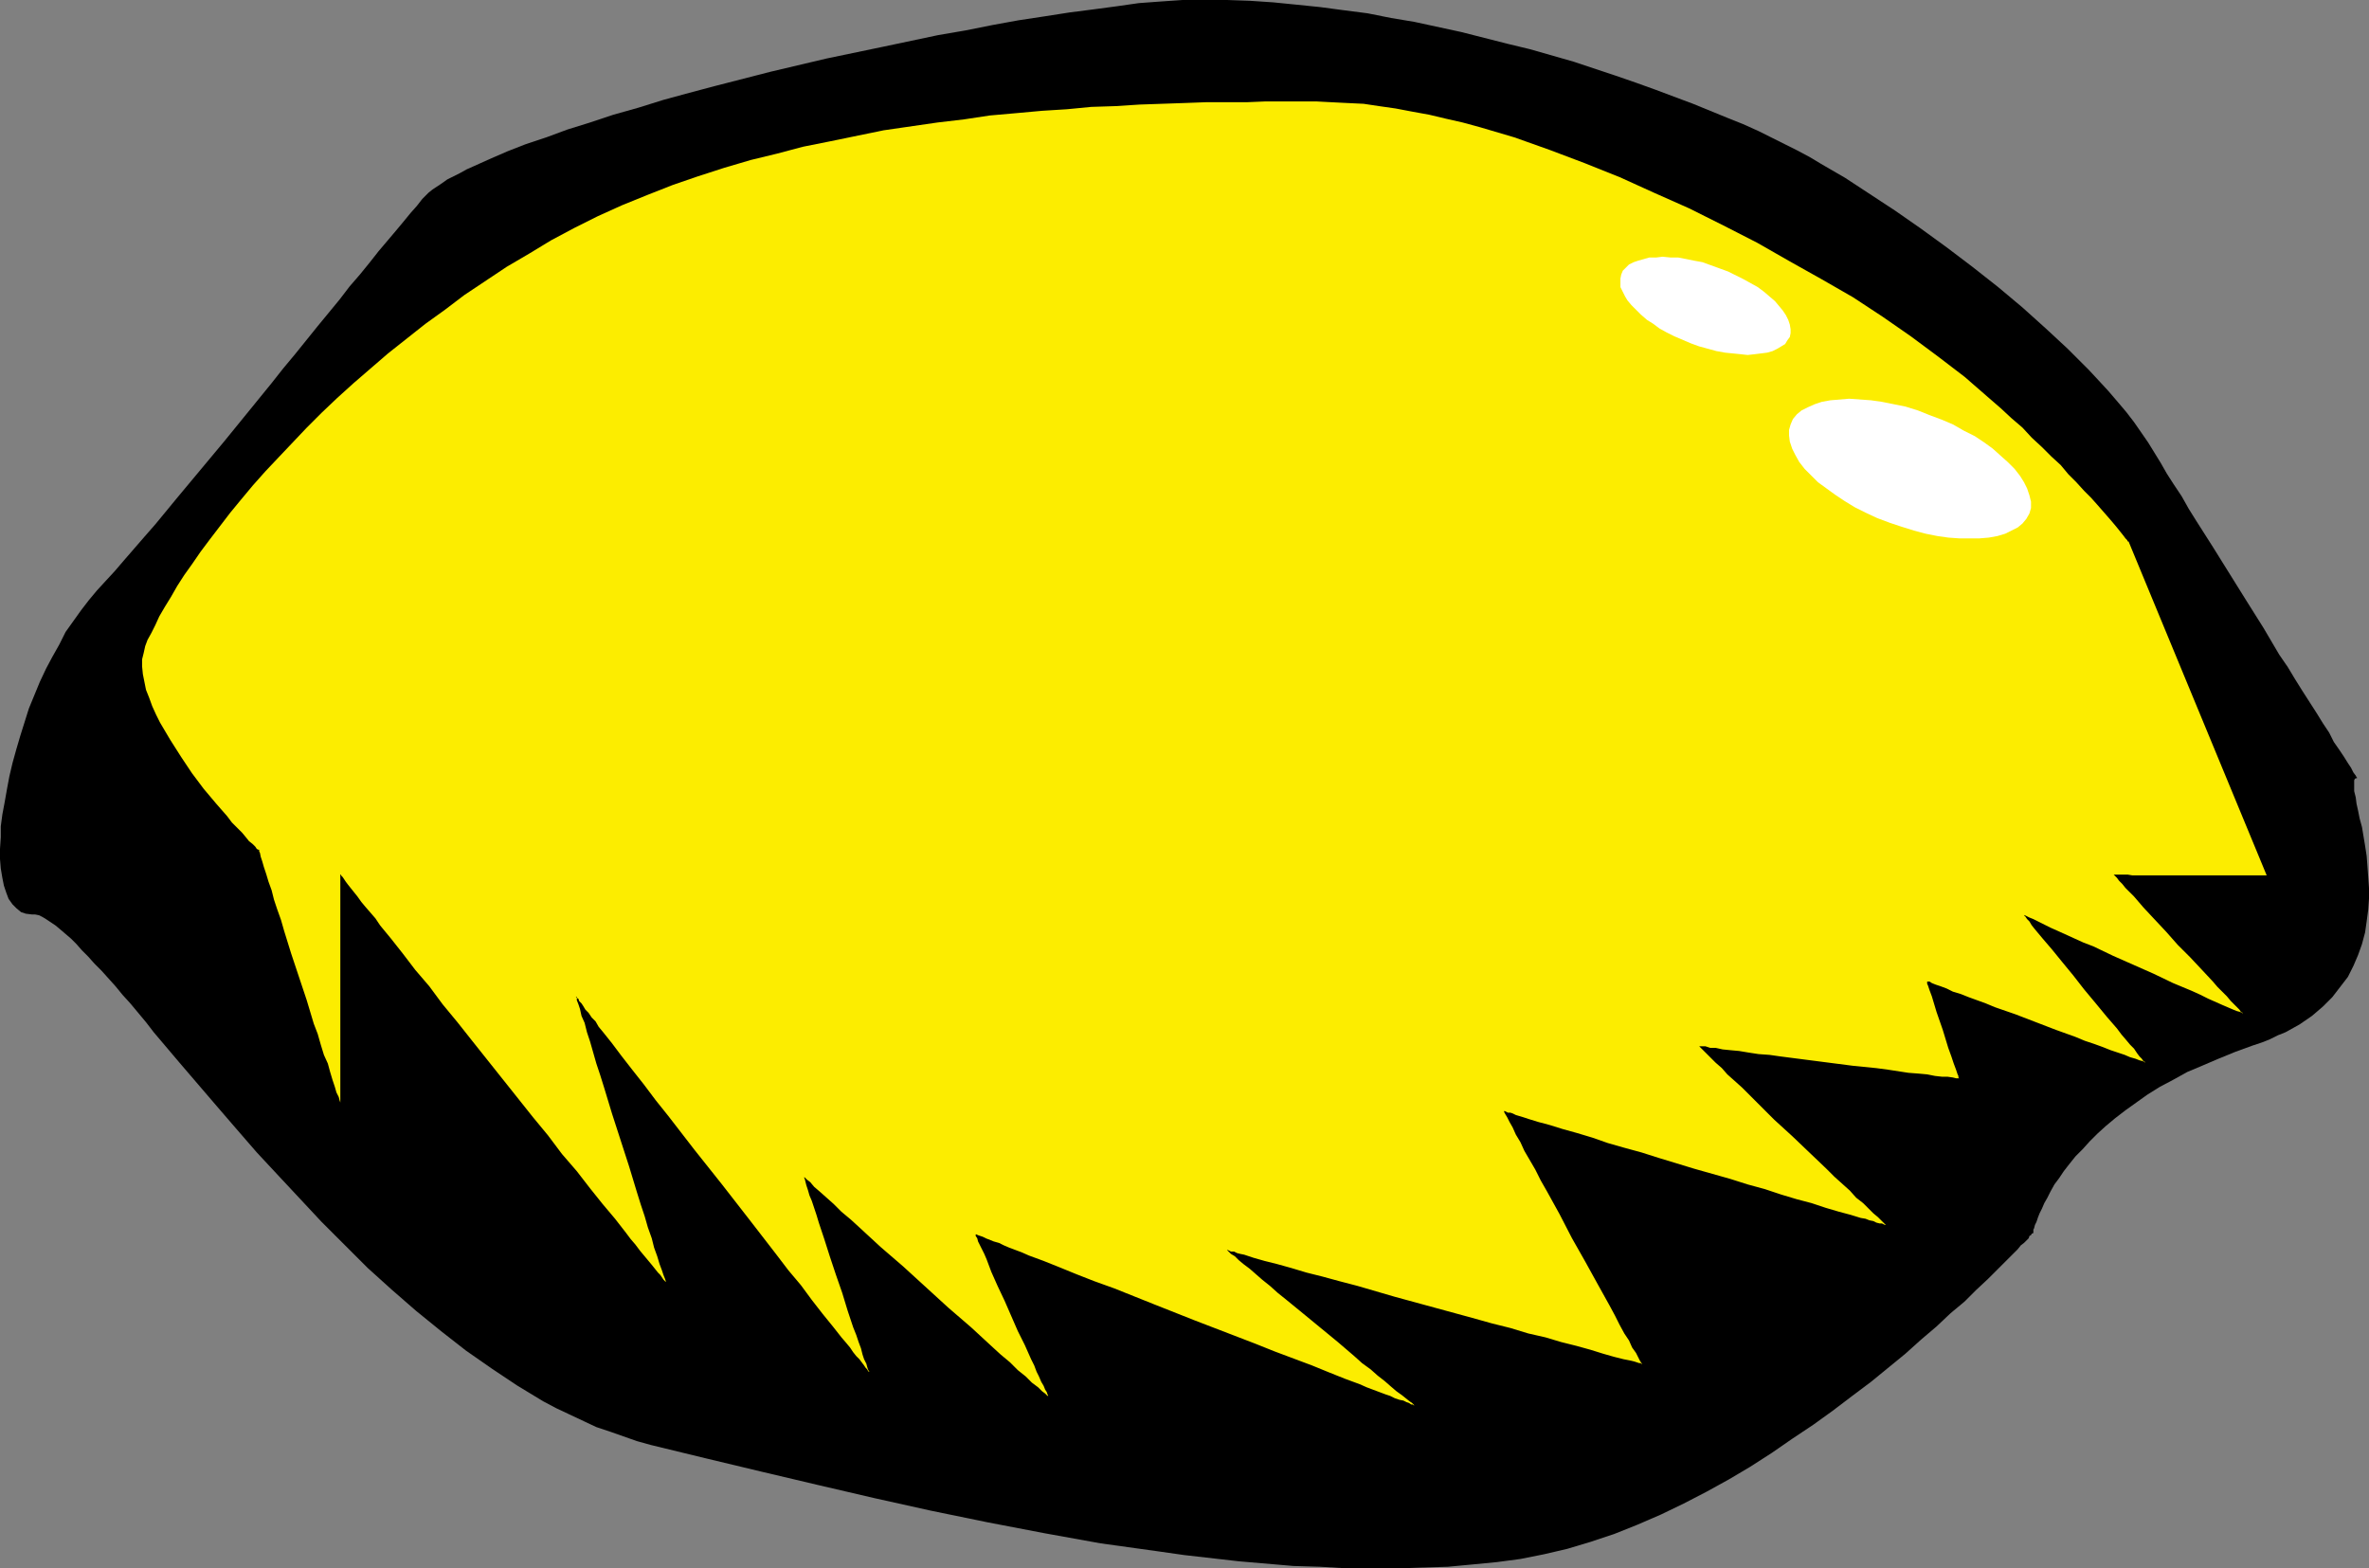
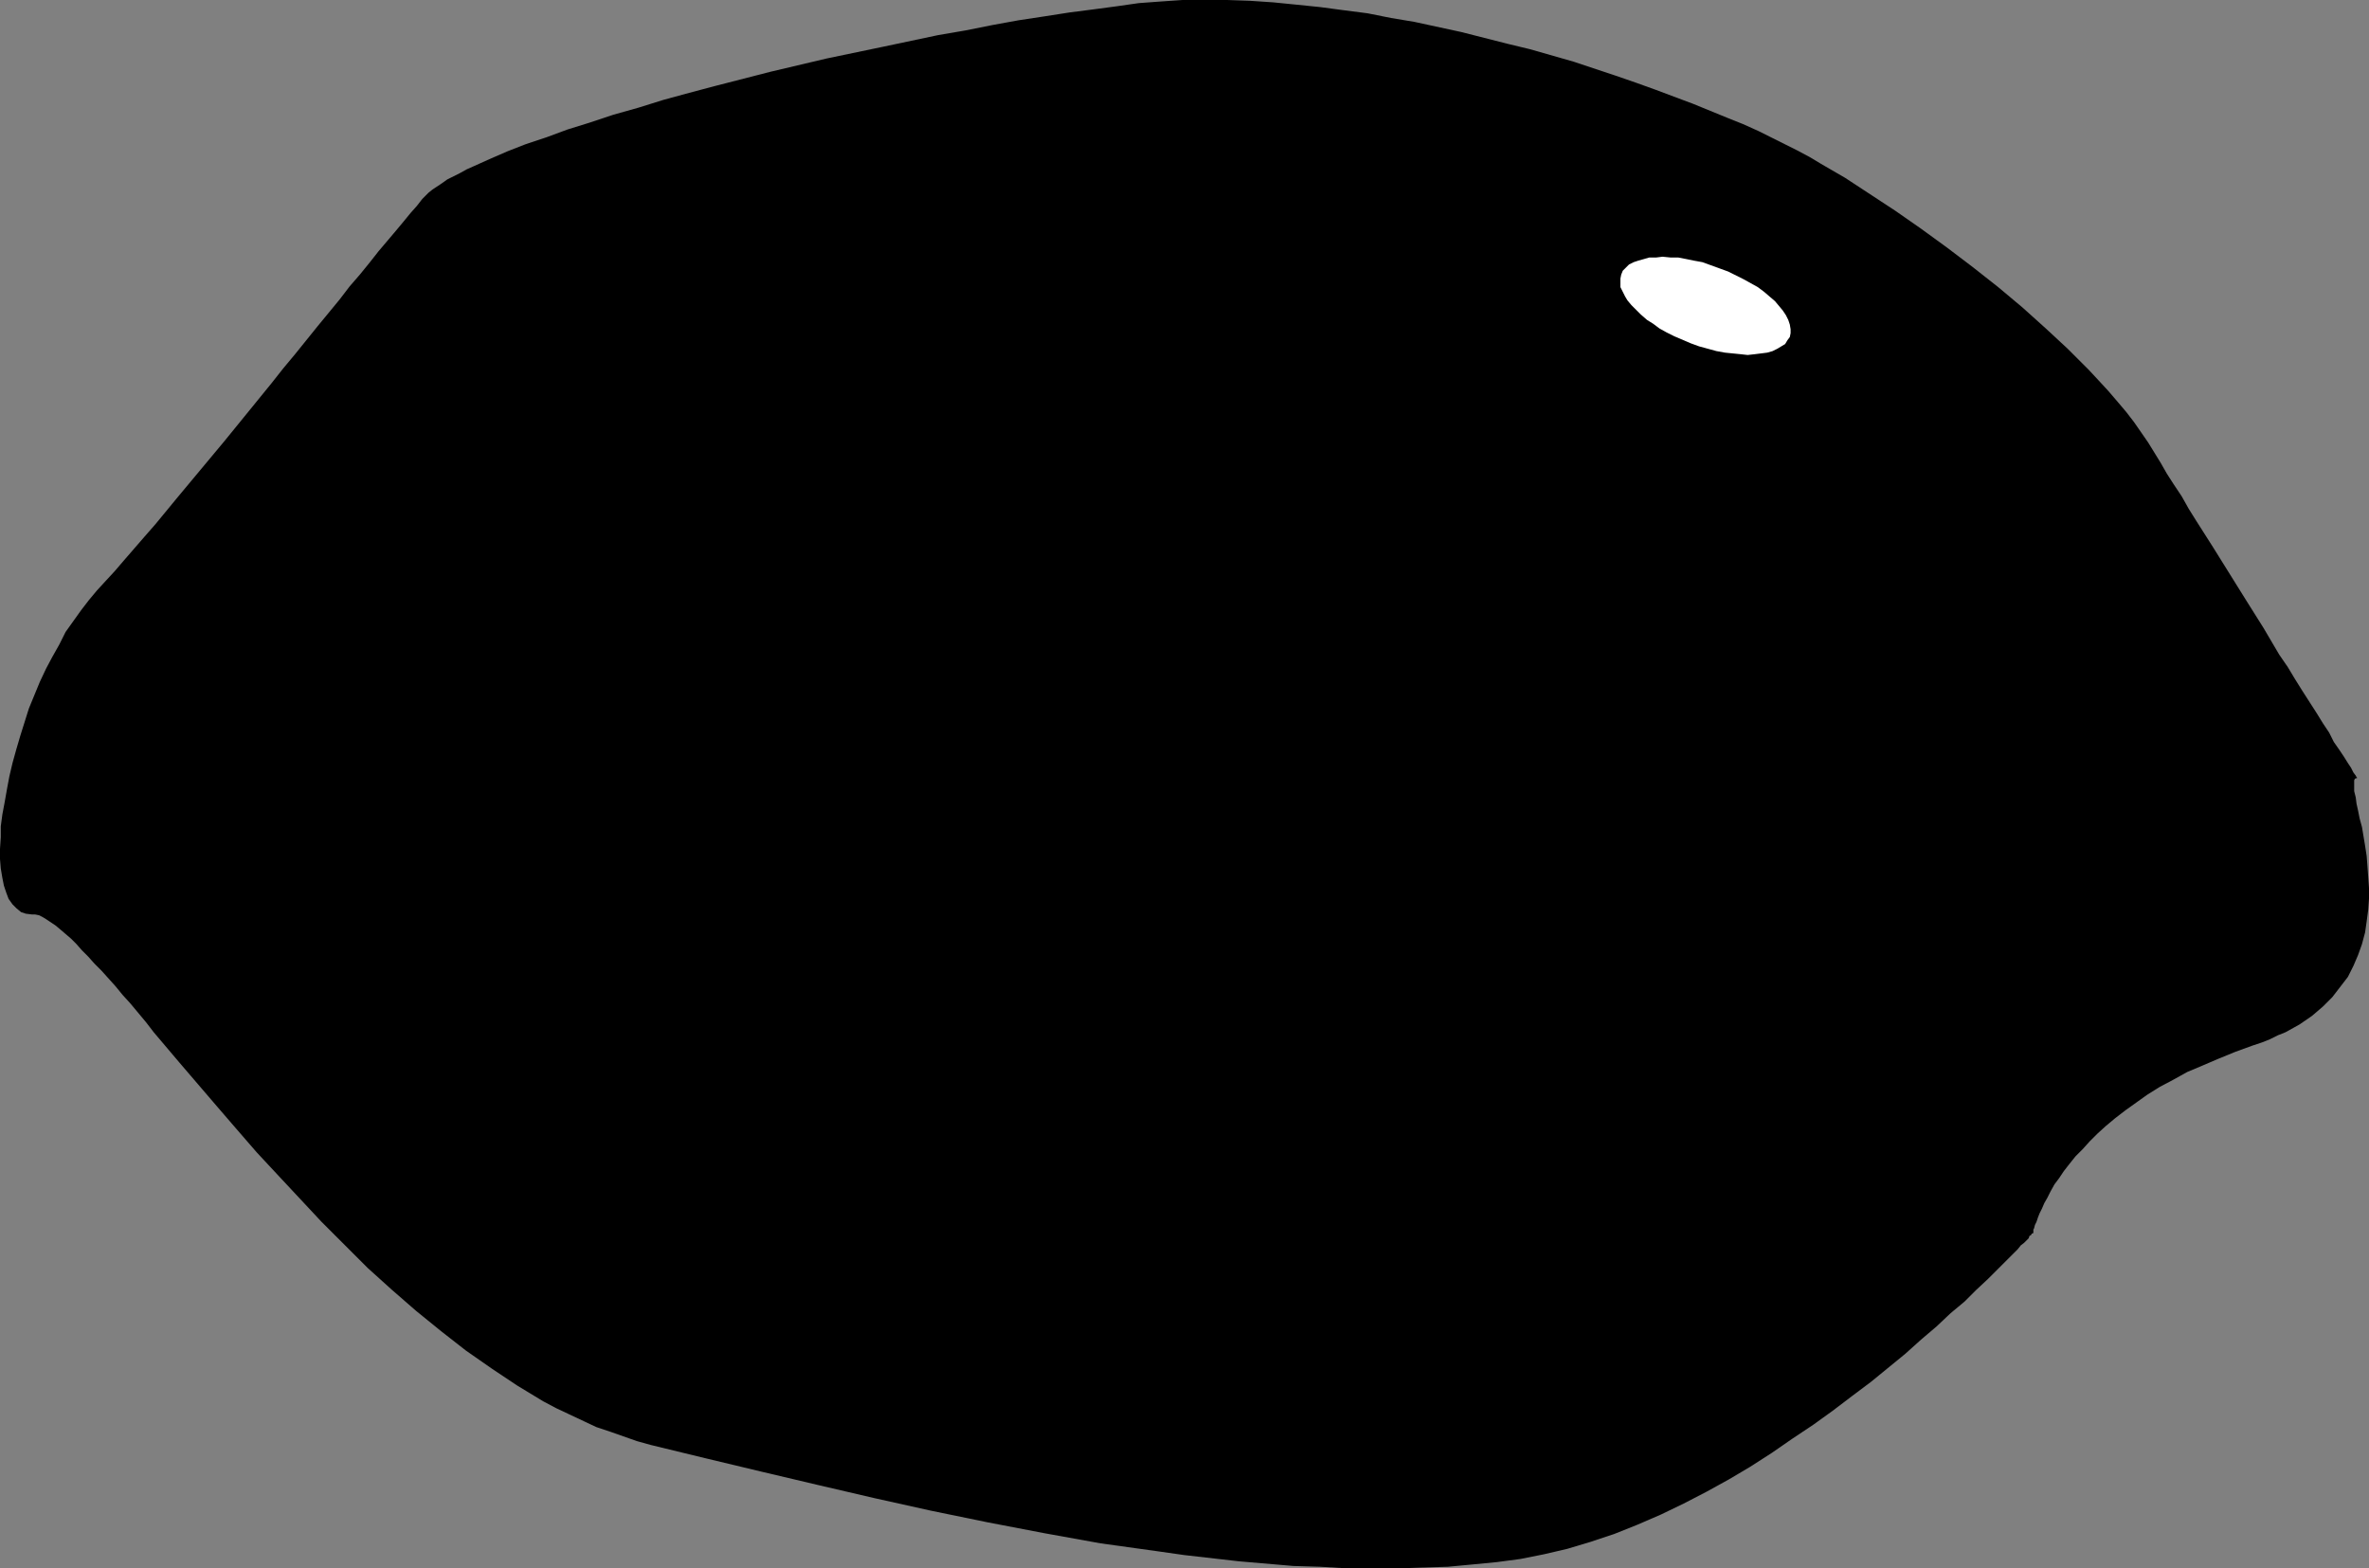
<svg xmlns="http://www.w3.org/2000/svg" xmlns:ns1="http://sodipodi.sourceforge.net/DTD/sodipodi-0.dtd" xmlns:ns2="http://www.inkscape.org/namespaces/inkscape" version="1.0" width="129.766mm" height="85.923mm" id="svg4" ns1:docname="Lemon 08.wmf">
  <rect width="100%" height="100%" fill="#808080" stroke="none" />
  <ns1:namedview id="namedview4" pagecolor="#ffffff" bordercolor="#000000" borderopacity="0.25" ns2:showpageshadow="2" ns2:pageopacity="0.0" ns2:pagecheckerboard="0" ns2:deskcolor="#d1d1d1" ns2:document-units="mm" />
  <defs id="defs1">
    <pattern id="WMFhbasepattern" patternUnits="userSpaceOnUse" width="6" height="6" x="0" y="0" />
  </defs>
  <path style="fill:#000000;fill-opacity:1;fill-rule:evenodd;stroke:none" d="m 488.031,161.082 -0.162,-0.162 -0.162,-0.323 -0.485,-0.646 -0.485,-0.969 -0.646,-0.969 -0.808,-1.293 -0.97,-1.454 -1.131,-1.616 -0.97,-1.939 -1.293,-1.939 -1.293,-2.1 -1.454,-2.262 -1.454,-2.262 -1.616,-2.585 -1.454,-2.424 -1.778,-2.585 -3.232,-5.493 -3.555,-5.655 -6.949,-11.148 -3.394,-5.332 -1.616,-2.585 -1.454,-2.585 -1.616,-2.424 -1.454,-2.262 -1.293,-2.262 -1.293,-2.1 -1.293,-2.1 -1.454,-2.1 -1.454,-2.1 -1.616,-2.1 -1.778,-2.1 -1.939,-2.262 -1.939,-2.1 -2.101,-2.262 -4.363,-4.362 -4.525,-4.201 -4.848,-4.362 -5.01,-4.201 -5.333,-4.201 -5.333,-4.039 -5.333,-3.878 -5.333,-3.716 -5.171,-3.393 -5.171,-3.393 -5.01,-2.908 -2.424,-1.454 -2.424,-1.293 -2.586,-1.293 -2.586,-1.293 -2.909,-1.454 -3.232,-1.454 -3.232,-1.293 -3.555,-1.454 -3.555,-1.454 -3.878,-1.454 -3.878,-1.454 -4.04,-1.454 -4.202,-1.454 -4.363,-1.454 -4.363,-1.454 -4.525,-1.293 -4.525,-1.293 -4.686,-1.131 -9.534,-2.424 -9.696,-2.1 -4.848,-0.808 -4.848,-0.969 -5.01,-0.646 -4.848,-0.646 L 268.417,0.969 263.569,0.485 258.721,0.162 254.035,0 h -4.686 -4.525 l -4.686,0.323 -4.363,0.323 -4.525,0.646 -4.848,0.646 -5.01,0.646 -5.171,0.808 -5.333,0.808 -5.333,0.969 -5.656,1.131 -5.656,0.969 -11.474,2.424 -11.635,2.424 -11.635,2.747 -5.656,1.454 -5.656,1.454 -5.494,1.454 -5.333,1.454 -5.171,1.616 -5.171,1.454 -4.848,1.616 -4.686,1.454 -4.363,1.616 -4.363,1.454 -3.717,1.454 -3.717,1.616 -3.232,1.454 -1.454,0.646 -1.454,0.808 -1.293,0.646 -1.293,0.646 -1.131,0.808 -0.97,0.646 -0.97,0.646 -0.808,0.646 -0.646,0.646 -0.646,0.646 -1.131,1.454 -1.293,1.454 -1.454,1.777 -1.616,1.939 -1.778,2.1 -1.778,2.1 -1.778,2.262 -2.101,2.585 -2.101,2.424 -2.101,2.747 -2.262,2.747 -2.262,2.747 -4.686,5.816 -2.424,2.908 -2.424,3.07 -9.858,12.118 -4.848,5.816 -4.848,5.816 -2.262,2.747 -2.262,2.747 -2.262,2.585 -2.101,2.424 -2.101,2.424 -1.939,2.262 -1.939,2.1 -1.778,1.939 -1.616,1.939 -1.616,2.1 -1.616,2.262 -1.616,2.262 -1.293,2.585 -1.454,2.585 -1.293,2.424 -1.293,2.747 -1.131,2.747 -1.131,2.747 -1.778,5.655 -0.808,2.747 -0.808,2.908 -0.646,2.747 -0.485,2.585 -0.485,2.747 -0.485,2.585 -0.323,2.424 v 2.262 L 0,175.785 v 2.1 l 0.162,1.939 0.323,1.939 0.323,1.616 0.485,1.454 0.485,1.293 0.808,1.131 0.808,0.808 0.97,0.808 0.97,0.323 1.293,0.162 h 0.646 l 0.808,0.162 0.646,0.323 0.808,0.485 0.97,0.646 0.97,0.646 0.97,0.808 2.262,1.939 1.131,1.131 1.131,1.293 1.293,1.293 1.293,1.454 1.454,1.454 1.454,1.616 1.454,1.616 1.454,1.777 1.616,1.777 1.616,1.939 1.616,1.939 1.616,2.1 1.778,2.1 1.778,2.1 1.778,2.1 3.878,4.524 3.878,4.524 4.04,4.685 4.202,4.847 4.363,4.685 4.525,4.847 4.525,4.847 4.848,4.847 4.686,4.685 5.01,4.524 5.01,4.362 5.171,4.201 5.171,4.039 5.333,3.716 5.333,3.554 5.333,3.231 2.747,1.454 2.747,1.293 2.747,1.293 2.747,1.293 2.909,0.969 2.747,0.969 2.747,0.969 2.909,0.808 11.312,2.747 11.474,2.747 11.635,2.747 11.797,2.747 11.635,2.585 11.797,2.424 11.797,2.262 11.635,2.1 11.635,1.616 5.656,0.808 5.656,0.646 5.656,0.646 5.656,0.485 5.656,0.485 5.494,0.162 5.494,0.323 h 5.333 5.333 l 5.171,-0.162 5.171,-0.162 5.171,-0.485 5.01,-0.485 4.848,-0.646 4.848,-0.969 4.848,-1.131 4.848,-1.454 4.848,-1.616 4.848,-1.939 4.848,-2.1 4.686,-2.262 4.686,-2.424 4.686,-2.585 4.363,-2.585 4.525,-2.908 4.202,-2.908 4.363,-2.908 4.04,-2.908 4.04,-3.07 3.878,-2.908 3.555,-2.908 3.555,-2.908 3.232,-2.908 3.232,-2.747 2.909,-2.747 2.909,-2.424 2.424,-2.424 2.424,-2.262 2.101,-2.1 1.778,-1.777 1.616,-1.616 0.646,-0.646 0.646,-0.808 0.646,-0.485 0.485,-0.485 0.485,-0.485 0.162,-0.485 0.323,-0.162 0.162,-0.323 h 0.162 l 0.162,-0.162 v 0 -0.162 -0.485 l 0.162,-0.323 0.162,-0.646 0.323,-0.646 0.323,-0.969 0.323,-0.808 0.485,-0.969 0.485,-1.131 0.646,-1.131 0.646,-1.293 0.808,-1.454 0.97,-1.293 0.97,-1.454 1.131,-1.454 1.293,-1.616 1.454,-1.454 1.454,-1.616 1.616,-1.616 1.778,-1.616 1.939,-1.616 2.101,-1.616 2.262,-1.616 2.262,-1.616 2.586,-1.616 2.747,-1.454 2.909,-1.616 3.07,-1.293 3.394,-1.454 3.555,-1.454 3.555,-1.293 1.939,-0.646 1.616,-0.646 1.616,-0.808 1.616,-0.646 1.454,-0.808 1.454,-0.808 2.586,-1.777 2.262,-1.939 1.939,-1.939 1.616,-2.1 1.616,-2.1 1.131,-2.262 0.97,-2.262 0.808,-2.262 0.646,-2.424 0.323,-2.262 0.323,-2.424 0.162,-2.262 v -2.262 l -0.162,-2.262 -0.162,-2.262 -0.162,-2.1 -0.323,-2.1 -0.323,-1.939 -0.323,-1.939 -0.485,-1.777 -0.323,-1.616 -0.323,-1.454 -0.162,-1.293 -0.323,-1.293 v -0.969 -0.808 -0.485 l 0.162,-0.323 z" id="path1" />
-   <path style="fill:#fced00;fill-opacity:1;fill-rule:evenodd;stroke:none" d="m 440.683,112.127 h -0.162 l -0.162,-0.323 -0.323,-0.323 -0.485,-0.646 -0.646,-0.808 -0.646,-0.808 -0.808,-0.969 -0.97,-1.131 -1.131,-1.293 -1.131,-1.293 -1.293,-1.454 -1.454,-1.454 -1.616,-1.777 -1.616,-1.616 -1.616,-1.939 -1.939,-1.777 -1.939,-1.939 -2.101,-1.939 -1.939,-2.1 -2.262,-1.939 -2.262,-2.1 -2.424,-2.1 -5.01,-4.362 -5.494,-4.201 -5.656,-4.201 -5.818,-4.039 -6.141,-4.039 -6.464,-3.716 -6.626,-3.716 -6.787,-3.878 -6.949,-3.554 -7.11,-3.554 -7.272,-3.231 -7.11,-3.231 -7.272,-2.908 -7.272,-2.747 -7.272,-2.585 -7.11,-2.1 -3.555,-0.969 -3.555,-0.808 -3.394,-0.808 -3.555,-0.646 -3.394,-0.646 -3.394,-0.485 -3.232,-0.485 -3.394,-0.162 -3.232,-0.162 -3.07,-0.162 H 261.953 l -3.878,0.162 h -4.04 -4.363 l -4.363,0.162 -4.686,0.162 -4.686,0.162 -5.01,0.323 -5.01,0.162 -5.01,0.485 -5.171,0.323 -5.333,0.485 -5.494,0.485 -5.333,0.808 -5.494,0.646 -11.15,1.616 -5.494,1.131 -5.494,1.131 -5.656,1.131 -5.494,1.454 -5.333,1.293 -5.494,1.616 -5.494,1.777 -5.171,1.777 -5.333,2.1 -5.171,2.1 -5.01,2.262 -4.848,2.424 -4.848,2.585 -4.525,2.747 -4.686,2.747 -4.363,2.908 -4.363,2.908 -4.04,3.07 -4.04,2.908 -3.878,3.07 -3.878,3.07 -3.555,3.07 -3.555,3.07 -3.394,3.07 -3.232,3.07 -3.07,3.07 -2.909,3.07 -2.909,3.07 -2.747,2.908 -2.586,2.908 -2.424,2.908 -2.262,2.747 -2.101,2.747 -2.101,2.747 -1.939,2.585 -1.778,2.585 -1.616,2.262 -1.454,2.262 -1.293,2.262 -1.293,2.1 -1.131,1.939 -0.808,1.777 -0.808,1.616 -0.808,1.454 -0.485,1.293 -0.323,1.454 -0.323,1.293 v 1.454 l 0.162,1.616 0.323,1.616 0.323,1.616 0.646,1.616 0.646,1.777 0.808,1.777 0.808,1.616 2.101,3.554 2.262,3.554 2.262,3.393 2.424,3.231 2.586,3.07 1.131,1.293 1.131,1.293 0.97,1.293 1.131,1.131 0.97,0.969 0.808,0.969 0.646,0.808 0.808,0.646 0.485,0.485 0.323,0.485 0.323,0.162 h 0.162 v 0.323 l 0.162,0.323 0.162,0.808 0.323,0.969 0.323,1.131 0.485,1.454 0.485,1.616 0.646,1.777 0.485,1.939 0.646,1.939 0.808,2.262 0.646,2.262 1.454,4.685 1.616,4.847 1.616,4.847 1.454,4.847 0.808,2.1 0.646,2.262 0.646,2.1 0.808,1.777 0.485,1.777 0.485,1.616 0.485,1.454 0.323,1.131 0.485,0.969 0.162,0.646 0.162,0.485 v 0 -0.485 -0.485 -45.077 -0.646 -0.485 h 0.162 v 0.162 l 0.323,0.323 0.323,0.485 0.323,0.485 0.485,0.646 0.646,0.808 0.646,0.808 0.646,0.808 0.808,1.131 0.808,0.969 2.101,2.424 0.97,1.454 2.262,2.747 2.424,3.07 2.586,3.393 2.909,3.393 2.747,3.716 3.07,3.716 3.07,3.878 6.302,7.917 6.302,7.917 3.07,3.716 2.909,3.878 3.07,3.554 2.747,3.554 2.586,3.231 2.586,3.07 2.262,2.908 0.97,1.293 0.97,1.131 0.97,1.293 0.808,0.969 0.808,0.969 0.808,0.969 0.646,0.808 0.646,0.808 0.485,0.485 0.323,0.485 0.323,0.485 0.323,0.323 0.162,0.162 v 0 0 -0.162 l -0.162,-0.485 -0.323,-0.808 -0.323,-0.969 -0.485,-1.293 -0.485,-1.616 -0.646,-1.777 -0.485,-1.939 -0.808,-2.262 -0.646,-2.262 -0.808,-2.424 -0.808,-2.585 -1.616,-5.332 -1.778,-5.493 -1.778,-5.493 -1.616,-5.332 -0.808,-2.585 -0.808,-2.424 -0.646,-2.262 -0.646,-2.262 -0.646,-1.939 -0.485,-1.939 -0.646,-1.454 -0.323,-1.454 -0.323,-0.969 -0.323,-0.808 v -0.485 l -0.162,-0.162 v -0.162 l 0.162,0.162 v 0.162 l 0.323,0.162 0.162,0.485 0.485,0.485 0.323,0.485 0.485,0.808 0.646,0.646 0.646,0.969 0.808,0.808 0.646,1.131 0.808,0.969 1.939,2.424 1.939,2.585 2.262,2.908 2.424,3.07 2.424,3.231 2.586,3.231 2.747,3.554 2.747,3.554 5.656,7.109 5.656,7.271 2.747,3.554 2.747,3.554 2.586,3.393 2.586,3.07 2.262,3.07 2.262,2.908 2.101,2.585 1.778,2.262 0.97,1.131 0.808,0.969 0.646,0.969 0.646,0.808 0.646,0.646 0.485,0.646 0.485,0.646 0.323,0.485 0.323,0.323 0.162,0.323 0.162,0.162 h 0.162 l -0.162,-0.162 -0.162,-0.323 -0.162,-0.485 -0.162,-0.646 -0.485,-0.969 -0.323,-0.969 -0.323,-1.293 -0.485,-1.293 -0.485,-1.454 -0.646,-1.616 -1.131,-3.393 -1.131,-3.716 -1.293,-3.716 -1.293,-3.878 -1.131,-3.554 -1.131,-3.393 -0.485,-1.616 -0.485,-1.454 -0.485,-1.454 -0.485,-1.131 -0.323,-1.131 -0.323,-0.969 -0.162,-0.646 -0.162,-0.646 -0.162,-0.323 v -0.162 0.162 h 0.162 l 0.162,0.162 0.323,0.323 0.646,0.485 0.808,0.969 1.131,0.969 1.454,1.293 1.454,1.293 1.616,1.616 1.939,1.616 1.939,1.777 2.101,1.939 2.101,1.939 4.686,4.039 9.373,8.563 4.686,4.039 2.101,1.939 2.101,1.939 1.939,1.777 1.939,1.616 1.616,1.616 1.616,1.293 1.293,1.293 1.293,0.969 0.808,0.808 0.646,0.485 0.323,0.323 0.162,0.162 h 0.162 v 0 0 l -0.162,-0.323 -0.162,-0.485 -0.323,-0.485 -0.323,-0.808 -0.485,-0.808 -0.485,-1.131 -0.485,-0.969 -0.485,-1.293 -0.646,-1.293 -1.293,-2.908 -1.454,-2.908 -2.747,-6.301 -1.454,-3.07 -1.293,-2.908 -0.97,-2.585 -0.485,-1.131 -0.485,-0.969 -0.485,-0.969 -0.323,-0.646 -0.162,-0.646 -0.323,-0.485 v -0.323 -0.162 0.162 h 0.162 l 0.323,0.162 0.485,0.162 0.485,0.162 0.646,0.323 0.808,0.323 0.808,0.323 1.131,0.323 0.97,0.485 1.131,0.485 2.586,0.969 1.454,0.646 3.07,1.131 3.232,1.293 3.555,1.454 3.717,1.454 4.04,1.454 8.08,3.231 8.565,3.393 8.403,3.231 4.202,1.616 4.04,1.616 3.878,1.454 3.878,1.454 3.555,1.454 3.232,1.293 3.07,1.131 1.454,0.646 1.293,0.485 1.293,0.485 1.293,0.485 0.97,0.323 0.97,0.485 0.97,0.323 0.808,0.162 0.646,0.323 0.485,0.162 0.485,0.323 h 0.323 l 0.162,0.162 h 0.162 l -0.162,-0.162 -0.323,-0.323 -0.485,-0.323 -0.808,-0.646 -0.808,-0.646 -1.131,-0.808 -1.131,-0.969 -1.293,-1.131 -1.454,-1.131 -1.454,-1.293 -1.778,-1.293 -1.616,-1.454 -3.394,-2.908 -7.272,-5.978 -3.555,-2.908 -1.616,-1.293 -1.616,-1.454 -1.616,-1.293 -1.293,-1.131 -1.293,-1.131 -1.293,-0.969 -0.97,-0.808 -0.808,-0.808 -0.808,-0.485 -0.485,-0.485 -0.162,-0.162 -0.162,-0.162 v 0 h 0.162 l 0.323,0.162 0.323,0.162 h 0.646 l 0.646,0.323 0.646,0.162 0.808,0.162 0.97,0.323 0.97,0.323 1.131,0.323 1.131,0.323 2.586,0.646 2.909,0.808 3.232,0.969 3.232,0.808 3.555,0.969 3.717,0.969 3.878,1.131 3.878,1.131 15.998,4.362 4.04,1.131 3.878,0.969 3.717,1.131 3.555,0.808 3.232,0.969 3.232,0.808 2.909,0.808 2.586,0.808 1.131,0.323 1.131,0.323 1.939,0.485 0.808,0.162 0.808,0.162 0.646,0.162 0.485,0.162 0.485,0.162 h 0.323 l 0.162,0.162 h 0.162 l -0.162,-0.162 -0.323,-0.485 -0.323,-0.646 -0.485,-0.969 -0.808,-1.131 -0.646,-1.454 -0.97,-1.454 -0.97,-1.777 -0.97,-1.939 -1.131,-2.1 -2.424,-4.362 -2.586,-4.685 -2.747,-4.847 -2.586,-5.009 -2.586,-4.685 -1.293,-2.262 -1.131,-2.262 -1.131,-1.939 -1.131,-1.939 -0.808,-1.777 -0.97,-1.616 -0.646,-1.454 -0.646,-1.131 -0.485,-0.969 -0.485,-0.808 -0.162,-0.323 v -0.162 0 0 h 0.162 l 0.323,0.162 0.323,0.162 h 0.485 l 0.485,0.162 0.646,0.323 1.616,0.485 0.97,0.323 2.101,0.646 2.424,0.646 2.586,0.808 2.909,0.808 3.232,0.969 3.232,1.131 3.394,0.969 3.555,0.969 3.555,1.131 7.434,2.262 7.434,2.1 3.555,1.131 3.555,0.969 3.394,1.131 3.232,0.969 3.07,0.808 2.909,0.969 2.747,0.808 2.424,0.646 2.101,0.646 0.97,0.162 0.808,0.323 0.808,0.162 0.646,0.323 0.646,0.162 h 0.485 l 0.323,0.162 0.323,0.162 h 0.162 0.162 -0.162 l -0.323,-0.323 -0.485,-0.485 -0.808,-0.808 -0.97,-0.808 -0.97,-0.969 -1.131,-1.131 -1.454,-1.131 -1.293,-1.454 -1.616,-1.454 -1.616,-1.454 -1.616,-1.616 -3.555,-3.393 -3.555,-3.393 -3.717,-3.393 -3.394,-3.393 -1.616,-1.616 -1.616,-1.616 -1.616,-1.454 -1.454,-1.293 -1.131,-1.293 -1.293,-1.131 -0.97,-0.969 -0.808,-0.808 -0.808,-0.808 -0.485,-0.485 -0.323,-0.323 v -0.162 0.162 h 0.485 0.808 l 0.97,0.323 h 1.131 l 1.454,0.323 1.616,0.162 1.778,0.162 1.939,0.323 2.101,0.323 2.262,0.162 2.262,0.323 5.01,0.646 10.019,1.293 4.848,0.485 2.424,0.323 2.101,0.323 2.101,0.323 2.101,0.162 1.778,0.162 1.616,0.323 1.454,0.162 h 1.131 l 1.131,0.162 0.646,0.162 h 0.485 0.162 v 0 l -0.162,-0.162 v -0.323 l -0.162,-0.323 -0.162,-0.485 -0.162,-0.485 -0.485,-1.293 -0.485,-1.454 -0.646,-1.777 -1.131,-3.716 -1.293,-3.716 -0.485,-1.616 -0.485,-1.616 -0.485,-1.293 -0.162,-0.485 -0.162,-0.485 -0.162,-0.323 v -0.323 -0.162 -0.162 0.162 h 0.485 l 0.485,0.323 0.808,0.323 0.97,0.323 1.293,0.485 1.293,0.646 1.616,0.485 1.616,0.646 1.778,0.646 1.778,0.646 1.939,0.808 4.202,1.454 4.202,1.616 4.202,1.616 4.04,1.454 1.939,0.808 1.939,0.646 1.778,0.646 1.616,0.646 1.454,0.485 1.454,0.485 1.131,0.485 1.131,0.323 0.808,0.323 0.646,0.162 0.323,0.162 0.162,0.162 v -0.162 l -0.323,-0.162 -0.323,-0.485 -0.485,-0.485 -0.485,-0.646 -0.646,-0.969 -0.808,-0.808 -0.808,-0.969 -0.97,-1.131 -0.97,-1.293 -2.101,-2.424 -2.262,-2.747 -2.424,-2.908 -2.262,-2.908 -2.262,-2.747 -2.101,-2.585 -0.97,-1.131 -0.97,-1.131 -0.808,-0.969 -0.808,-0.969 -0.646,-0.808 -0.485,-0.808 -0.485,-0.485 -0.323,-0.485 -0.162,-0.162 -0.162,-0.162 h 0.162 l 0.323,0.162 0.646,0.323 0.808,0.323 0.97,0.485 1.293,0.646 1.293,0.646 1.454,0.646 1.778,0.808 1.778,0.808 1.778,0.808 2.101,0.808 4.04,1.939 8.403,3.716 4.04,1.939 1.939,0.808 1.939,0.808 1.778,0.808 1.616,0.808 1.454,0.646 1.454,0.646 1.131,0.485 1.131,0.485 0.808,0.323 0.646,0.162 0.323,0.162 0.162,0.162 v -0.162 l -0.323,-0.162 -0.323,-0.485 -0.485,-0.485 -0.646,-0.646 -0.646,-0.646 -0.808,-0.969 -0.97,-0.969 -0.97,-0.969 -0.97,-1.131 -2.262,-2.424 -2.424,-2.585 -2.586,-2.585 -2.424,-2.747 -2.424,-2.585 -2.262,-2.424 -0.97,-1.131 -0.97,-1.131 -0.97,-0.969 -0.808,-0.808 -0.646,-0.808 -0.646,-0.646 -0.485,-0.646 -0.323,-0.323 -0.162,-0.162 -0.162,-0.162 h 0.162 0.162 2.586 l 0.97,0.162 h 9.05 2.909 15.837 z" id="path2" />
  <path style="fill:#ffffff;fill-opacity:1;fill-rule:evenodd;stroke:none" d="m 356.004,55.579 1.778,0.646 1.616,0.808 1.616,0.808 1.454,0.808 1.454,0.808 1.293,0.969 1.131,0.969 1.131,0.969 0.808,0.969 0.808,0.969 0.646,0.969 0.485,0.969 0.323,0.969 0.162,0.969 v 0.808 l -0.162,0.808 -0.485,0.646 -0.485,0.808 -0.808,0.485 -0.808,0.485 -0.97,0.485 -1.131,0.323 -1.293,0.162 -1.293,0.162 -1.454,0.162 -1.454,-0.162 -1.616,-0.162 -1.616,-0.162 -1.778,-0.323 -1.778,-0.485 -1.778,-0.485 -1.778,-0.646 -3.394,-1.454 -1.616,-0.808 -1.454,-0.808 -1.293,-0.969 -1.293,-0.808 -1.293,-1.131 -0.97,-0.969 -0.97,-0.969 -0.808,-0.969 -0.485,-0.808 -0.485,-0.969 -0.485,-0.969 v -0.969 -0.808 l 0.162,-0.808 0.323,-0.808 0.646,-0.646 0.646,-0.646 0.97,-0.485 0.97,-0.323 1.131,-0.323 1.131,-0.323 h 1.454 l 1.293,-0.162 1.616,0.162 h 1.616 l 1.616,0.323 1.616,0.323 1.778,0.323 1.778,0.646 z" id="path3" />
-   <path style="fill:#ffffff;fill-opacity:1;fill-rule:evenodd;stroke:none" d="m 399.475,85.954 2.586,0.969 2.262,0.969 2.262,1.293 2.262,1.131 1.939,1.293 1.778,1.293 1.616,1.454 1.454,1.293 1.454,1.454 1.131,1.454 0.808,1.293 0.646,1.293 0.485,1.454 0.323,1.293 V 105.18 l -0.323,1.131 -0.646,1.131 -0.808,0.969 -0.97,0.808 -1.293,0.646 -1.293,0.646 -1.616,0.485 -1.778,0.323 -1.939,0.162 h -1.939 -2.262 l -2.262,-0.162 -2.262,-0.323 -2.424,-0.485 -2.424,-0.646 -2.586,-0.808 -2.424,-0.808 -2.586,-0.969 -2.424,-1.131 -2.262,-1.131 -2.101,-1.293 -1.939,-1.293 -1.778,-1.293 -1.778,-1.293 -1.454,-1.454 -1.293,-1.293 -1.131,-1.454 -0.808,-1.454 -0.646,-1.293 -0.485,-1.454 -0.162,-1.293 v -1.131 l 0.323,-1.131 0.485,-1.131 0.808,-0.969 0.97,-0.808 1.293,-0.646 1.454,-0.646 1.454,-0.485 1.778,-0.323 1.939,-0.162 1.939,-0.162 2.262,0.162 2.262,0.162 2.262,0.323 2.424,0.485 2.424,0.485 2.586,0.808 z" id="path4" />
</svg>